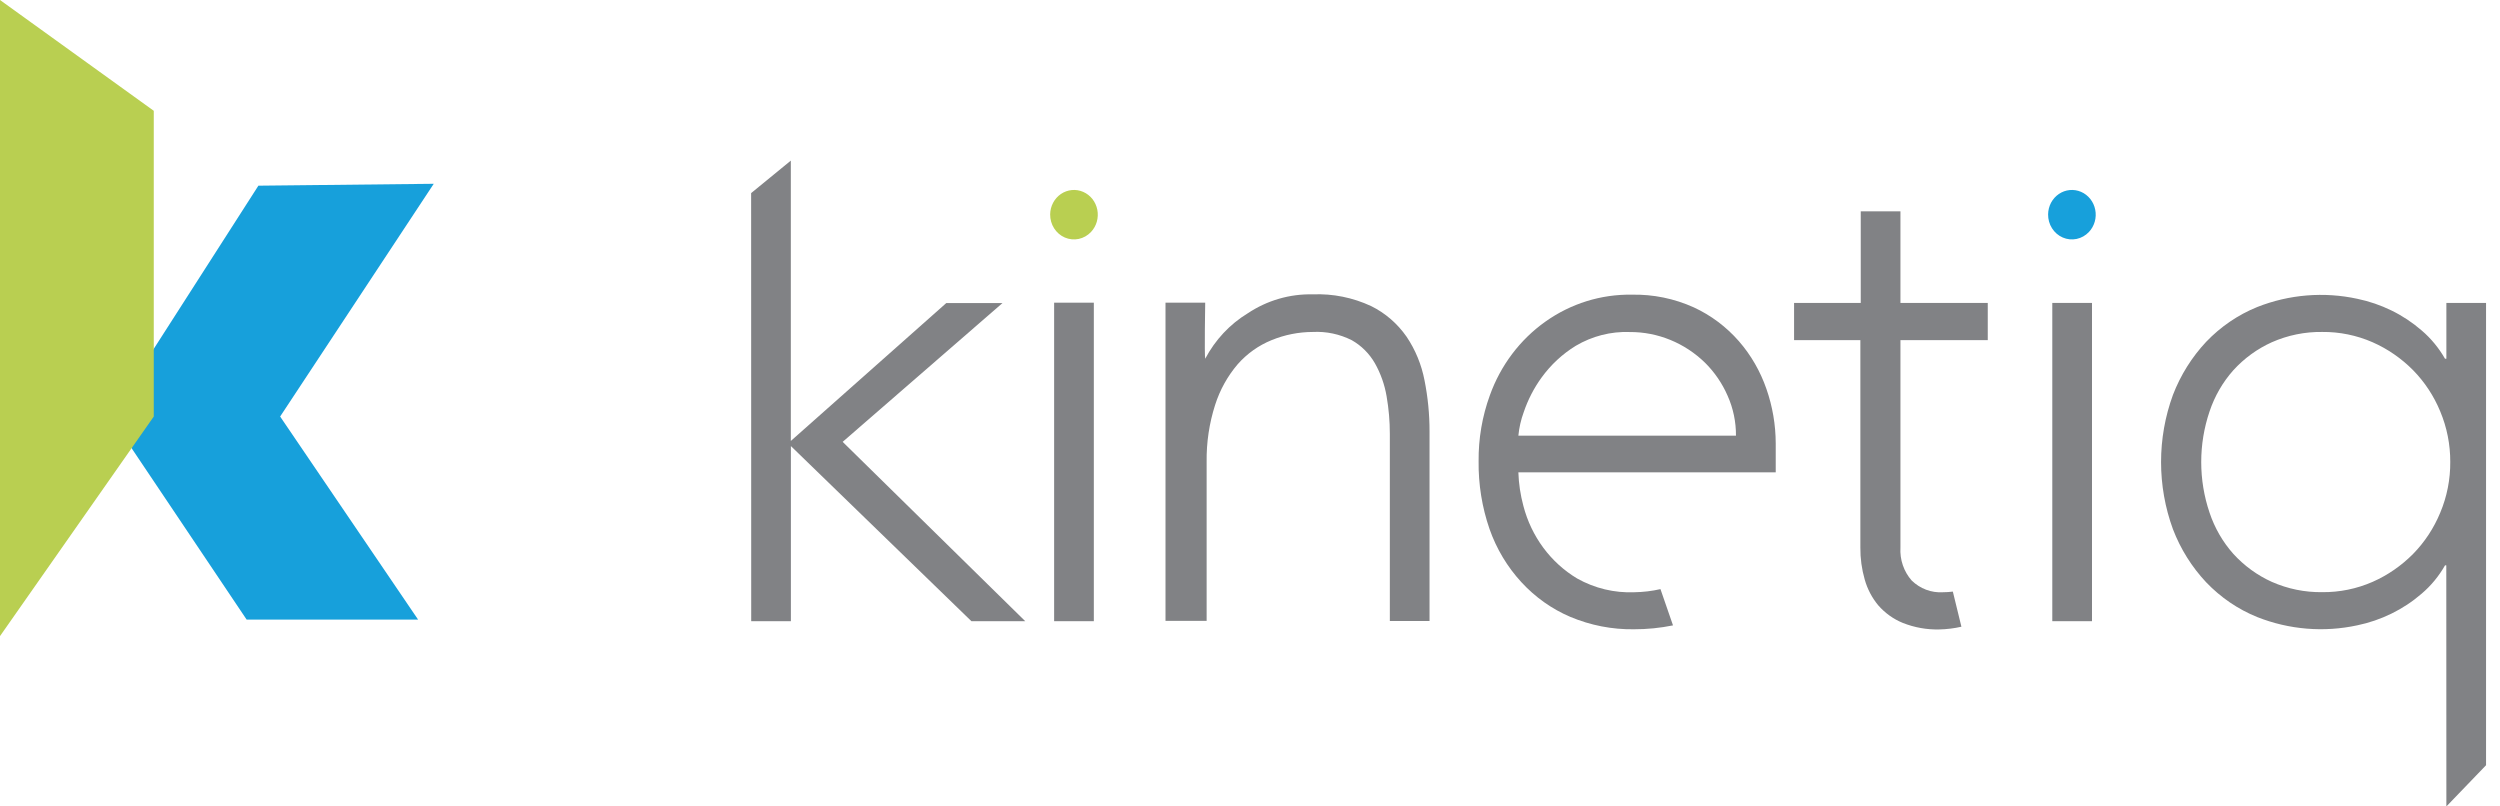
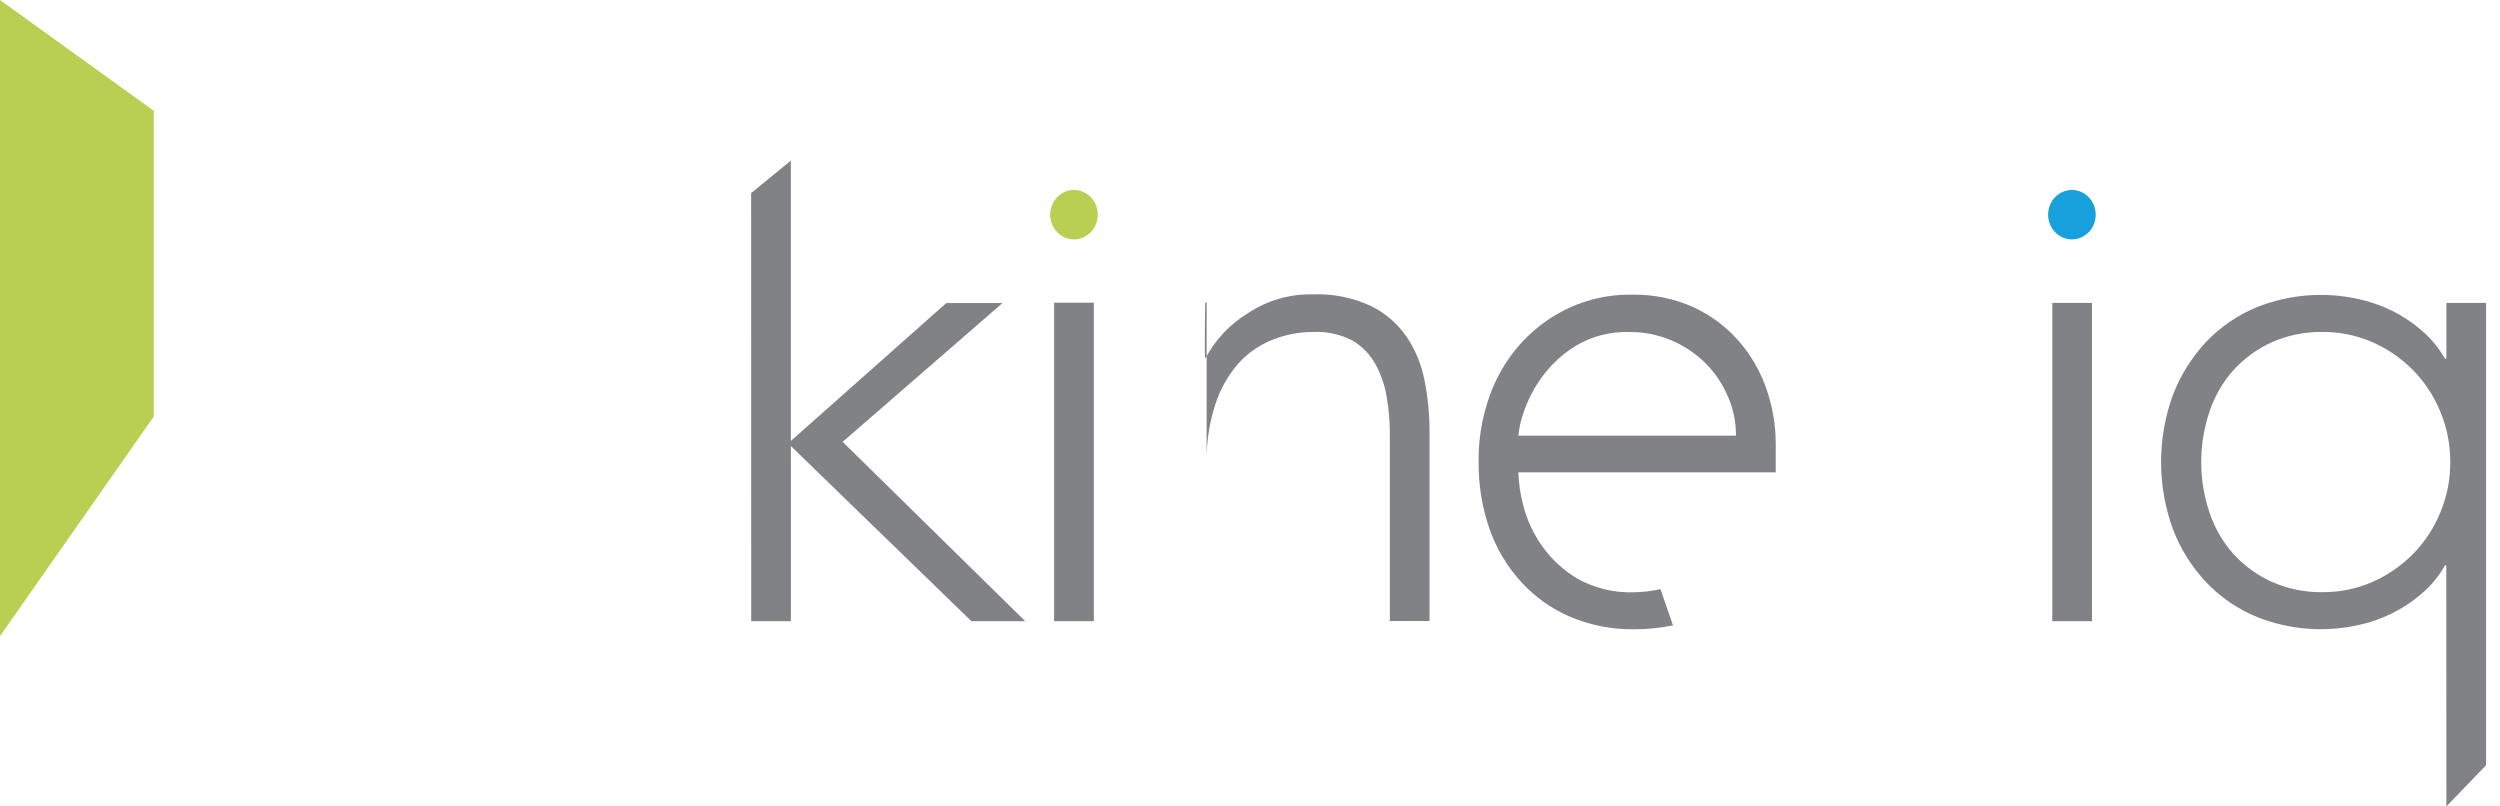
<svg xmlns="http://www.w3.org/2000/svg" width="124" height="40" viewBox="0 0 124 40" fill="none">
  <path d="M37.256 9.578L39.225 7.966V21.871L46.934 15.033H49.722L41.796 21.916L50.852 30.811H48.182L39.228 22.125V30.811H37.26L37.256 9.578Z" fill="#818285" />
  <path d="M52.285 15.013H54.254V30.811H52.285V15.013Z" fill="#818285" />
-   <path d="M57.809 15.013H59.778C59.778 15.013 59.734 17.634 59.778 17.794C60.272 16.858 61.001 16.079 61.888 15.54C62.849 14.9 63.972 14.573 65.113 14.6C66.108 14.559 67.098 14.758 68.007 15.181C68.708 15.526 69.313 16.049 69.767 16.702C70.205 17.352 70.508 18.09 70.657 18.869C70.823 19.701 70.906 20.547 70.905 21.397V30.803H68.936V21.515C68.936 20.891 68.882 20.268 68.775 19.654C68.677 19.078 68.481 18.524 68.196 18.019C67.919 17.537 67.522 17.141 67.046 16.873C66.448 16.572 65.785 16.431 65.121 16.465C64.417 16.466 63.72 16.604 63.066 16.873C62.426 17.133 61.852 17.541 61.388 18.068C60.888 18.654 60.507 19.34 60.27 20.084C59.979 20.992 59.837 21.945 59.849 22.901V30.794H57.809V15.013Z" fill="#818285" />
+   <path d="M57.809 15.013H59.778C59.778 15.013 59.734 17.634 59.778 17.794C60.272 16.858 61.001 16.079 61.888 15.54C62.849 14.9 63.972 14.573 65.113 14.6C66.108 14.559 67.098 14.758 68.007 15.181C68.708 15.526 69.313 16.049 69.767 16.702C70.205 17.352 70.508 18.09 70.657 18.869C70.823 19.701 70.906 20.547 70.905 21.397V30.803H68.936V21.515C68.936 20.891 68.882 20.268 68.775 19.654C68.677 19.078 68.481 18.524 68.196 18.019C67.919 17.537 67.522 17.141 67.046 16.873C66.448 16.572 65.785 16.431 65.121 16.465C64.417 16.466 63.72 16.604 63.066 16.873C62.426 17.133 61.852 17.541 61.388 18.068C60.888 18.654 60.507 19.34 60.27 20.084C59.979 20.992 59.837 21.945 59.849 22.901V30.794V15.013Z" fill="#818285" />
  <path d="M101.794 15.025H103.763V30.811H101.794V15.025Z" fill="#818285" />
  <path d="M121.336 28.042H121.273C120.969 28.577 120.577 29.052 120.115 29.445C119.659 29.84 119.156 30.172 118.619 30.434C118.079 30.699 117.511 30.894 116.926 31.015C115.266 31.375 113.541 31.233 111.957 30.606C111.006 30.221 110.144 29.633 109.425 28.881C108.715 28.125 108.155 27.232 107.779 26.251C106.992 24.104 106.992 21.732 107.779 19.585C108.156 18.605 108.716 17.711 109.425 16.955C110.144 16.203 111.006 15.615 111.957 15.229C113.541 14.603 115.266 14.461 116.926 14.821C117.511 14.942 118.079 15.137 118.619 15.401C119.156 15.663 119.659 15.996 120.115 16.391C120.576 16.785 120.968 17.26 121.273 17.794H121.34V15.025H123.308V37.955L121.34 40L121.336 28.042ZM121.533 22.918C121.537 22.054 121.368 21.199 121.036 20.407C120.72 19.64 120.263 18.946 119.69 18.362C119.109 17.775 118.428 17.305 117.682 16.976C116.891 16.63 116.04 16.456 115.181 16.465C114.323 16.453 113.471 16.627 112.681 16.976C111.962 17.3 111.314 17.771 110.775 18.362C110.25 18.952 109.848 19.648 109.594 20.407C109.043 22.032 109.043 23.804 109.594 25.429C109.848 26.188 110.25 26.884 110.775 27.474C111.314 28.064 111.962 28.536 112.681 28.86C113.471 29.209 114.323 29.383 115.181 29.371C116.04 29.38 116.891 29.206 117.682 28.86C118.428 28.531 119.109 28.061 119.69 27.474C120.263 26.89 120.72 26.195 121.036 25.429C121.371 24.632 121.54 23.771 121.533 22.901V22.918Z" fill="#818285" />
  <g style="mix-blend-mode:multiply">
    <path d="M52.088 10.633C52.09 10.432 52.14 10.235 52.233 10.059C52.326 9.883 52.459 9.734 52.62 9.623C52.781 9.513 52.966 9.446 53.159 9.427C53.351 9.408 53.545 9.439 53.723 9.516C53.901 9.593 54.059 9.714 54.182 9.869C54.304 10.024 54.389 10.208 54.427 10.405C54.465 10.601 54.456 10.805 54.402 10.997C54.347 11.189 54.247 11.365 54.112 11.508C53.947 11.683 53.735 11.802 53.504 11.851C53.273 11.899 53.033 11.875 52.815 11.781C52.597 11.687 52.412 11.527 52.282 11.322C52.153 11.118 52.085 10.878 52.088 10.633Z" fill="#B9CF51" />
  </g>
  <path d="M101.586 10.633C101.588 10.432 101.638 10.235 101.73 10.059C101.823 9.883 101.956 9.734 102.118 9.623C102.279 9.513 102.464 9.446 102.656 9.427C102.849 9.408 103.042 9.439 103.221 9.516C103.399 9.593 103.556 9.714 103.679 9.869C103.802 10.024 103.886 10.208 103.924 10.405C103.963 10.601 103.954 10.805 103.899 10.997C103.844 11.189 103.745 11.365 103.609 11.508C103.444 11.683 103.232 11.802 103.001 11.851C102.77 11.899 102.53 11.875 102.313 11.781C102.095 11.687 101.909 11.527 101.78 11.322C101.65 11.118 101.583 10.878 101.586 10.633Z" fill="#17A0DB" />
-   <path d="M96.365 29.375C96.083 29.393 95.801 29.35 95.535 29.25C95.27 29.15 95.027 28.995 94.821 28.795C94.626 28.575 94.477 28.317 94.381 28.036C94.284 27.755 94.244 27.456 94.262 27.159V16.869H98.593V15.025H94.262V10.482H92.293V15.025H88.986V16.869H92.274V27.155C92.269 27.693 92.342 28.23 92.49 28.745C92.623 29.218 92.853 29.654 93.163 30.026C93.499 30.41 93.915 30.708 94.38 30.897C94.958 31.126 95.573 31.236 96.191 31.22C96.56 31.212 96.926 31.167 97.286 31.085L96.861 29.343C96.696 29.364 96.53 29.375 96.365 29.375Z" fill="#818285" />
  <path d="M81.068 29.375C80.078 29.417 79.096 29.181 78.225 28.692C76.912 27.906 75.953 26.61 75.559 25.09C75.413 24.548 75.33 23.991 75.311 23.429H88.076V21.994C88.074 21.073 87.918 20.16 87.616 19.295C87.314 18.419 86.85 17.613 86.249 16.923C85.624 16.209 84.862 15.637 84.013 15.246C83.043 14.808 81.995 14.594 80.938 14.616C79.412 14.591 77.916 15.056 76.655 15.95C75.394 16.843 74.431 18.12 73.898 19.605C73.517 20.65 73.328 21.76 73.339 22.877C73.325 24.024 73.509 25.163 73.882 26.243C74.226 27.223 74.763 28.118 75.457 28.872C76.142 29.619 76.971 30.207 77.89 30.598C78.891 31.018 79.961 31.227 81.04 31.212C81.692 31.213 82.342 31.149 82.981 31.019L82.359 29.22C81.935 29.317 81.502 29.369 81.068 29.375ZM75.575 20.448C75.784 19.828 76.084 19.246 76.465 18.722C76.925 18.089 77.5 17.555 78.158 17.152C78.973 16.67 79.902 16.433 80.839 16.469C82.226 16.462 83.561 17.008 84.572 17.994C85.042 18.46 85.422 19.015 85.69 19.63C85.967 20.25 86.108 20.926 86.104 21.609H75.311C75.35 21.212 75.438 20.821 75.575 20.448Z" fill="#818285" />
-   <path d="M5.473 20.66L12.816 9.21L21.514 9.116L13.895 20.66L20.738 30.733H12.234L5.473 20.66Z" fill="#17A0DB" />
  <g style="mix-blend-mode:multiply">
    <path d="M7.627 20.66L0 31.551V0L7.627 5.496V20.66Z" fill="#B9CF51" />
  </g>
</svg>